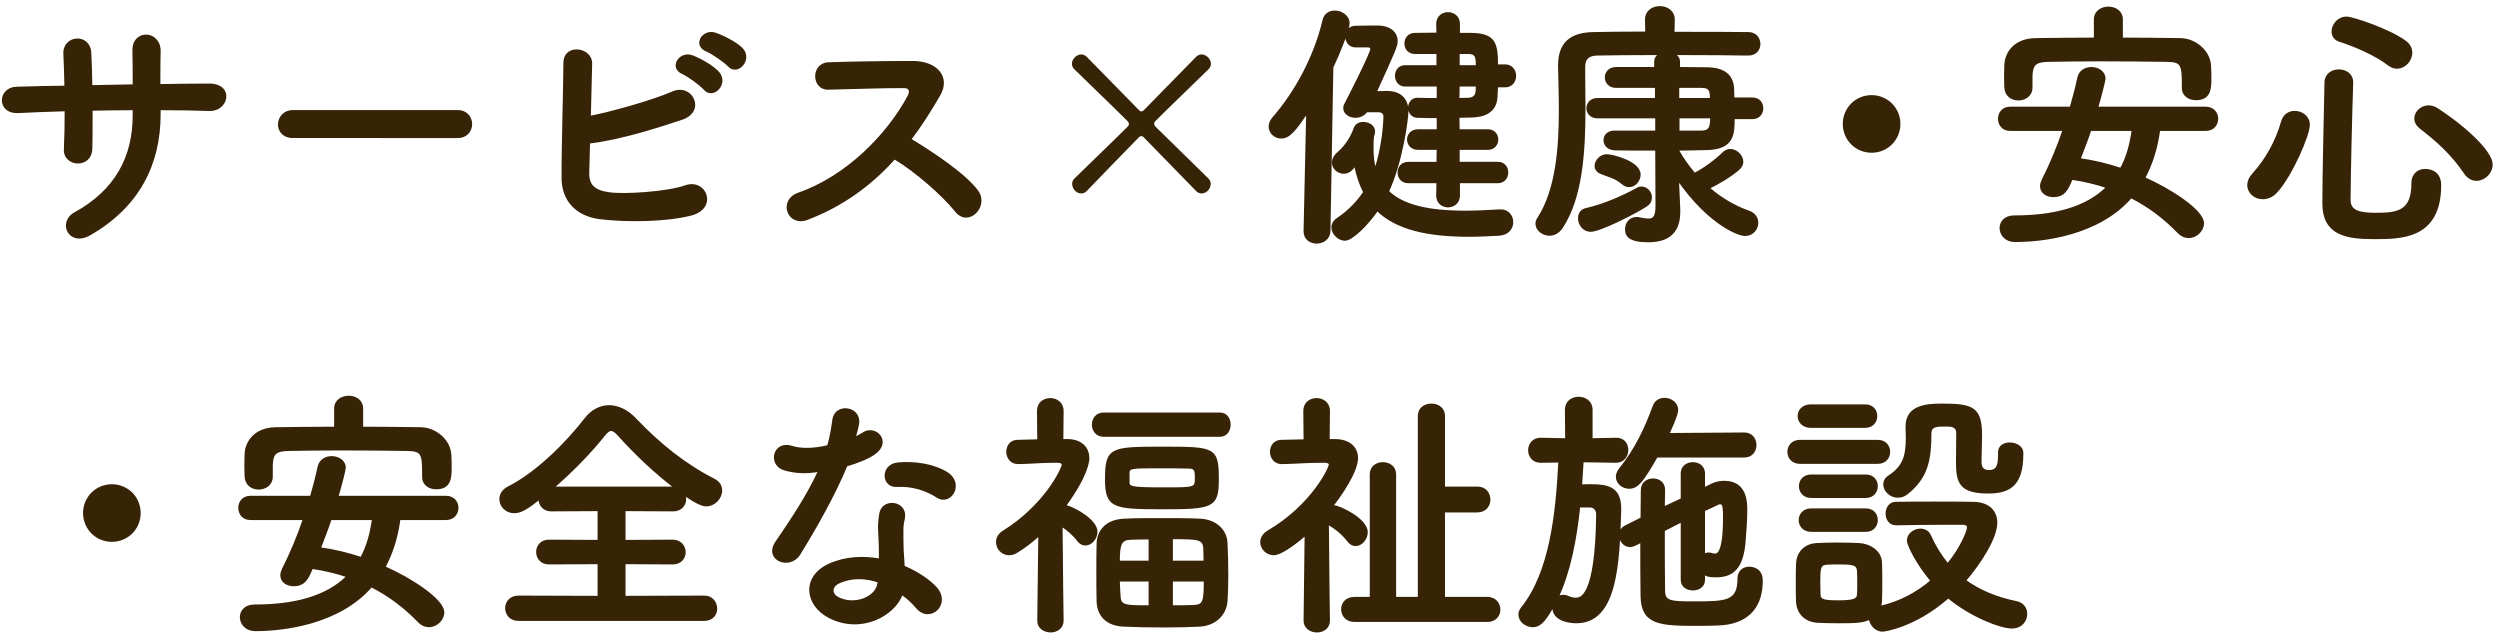
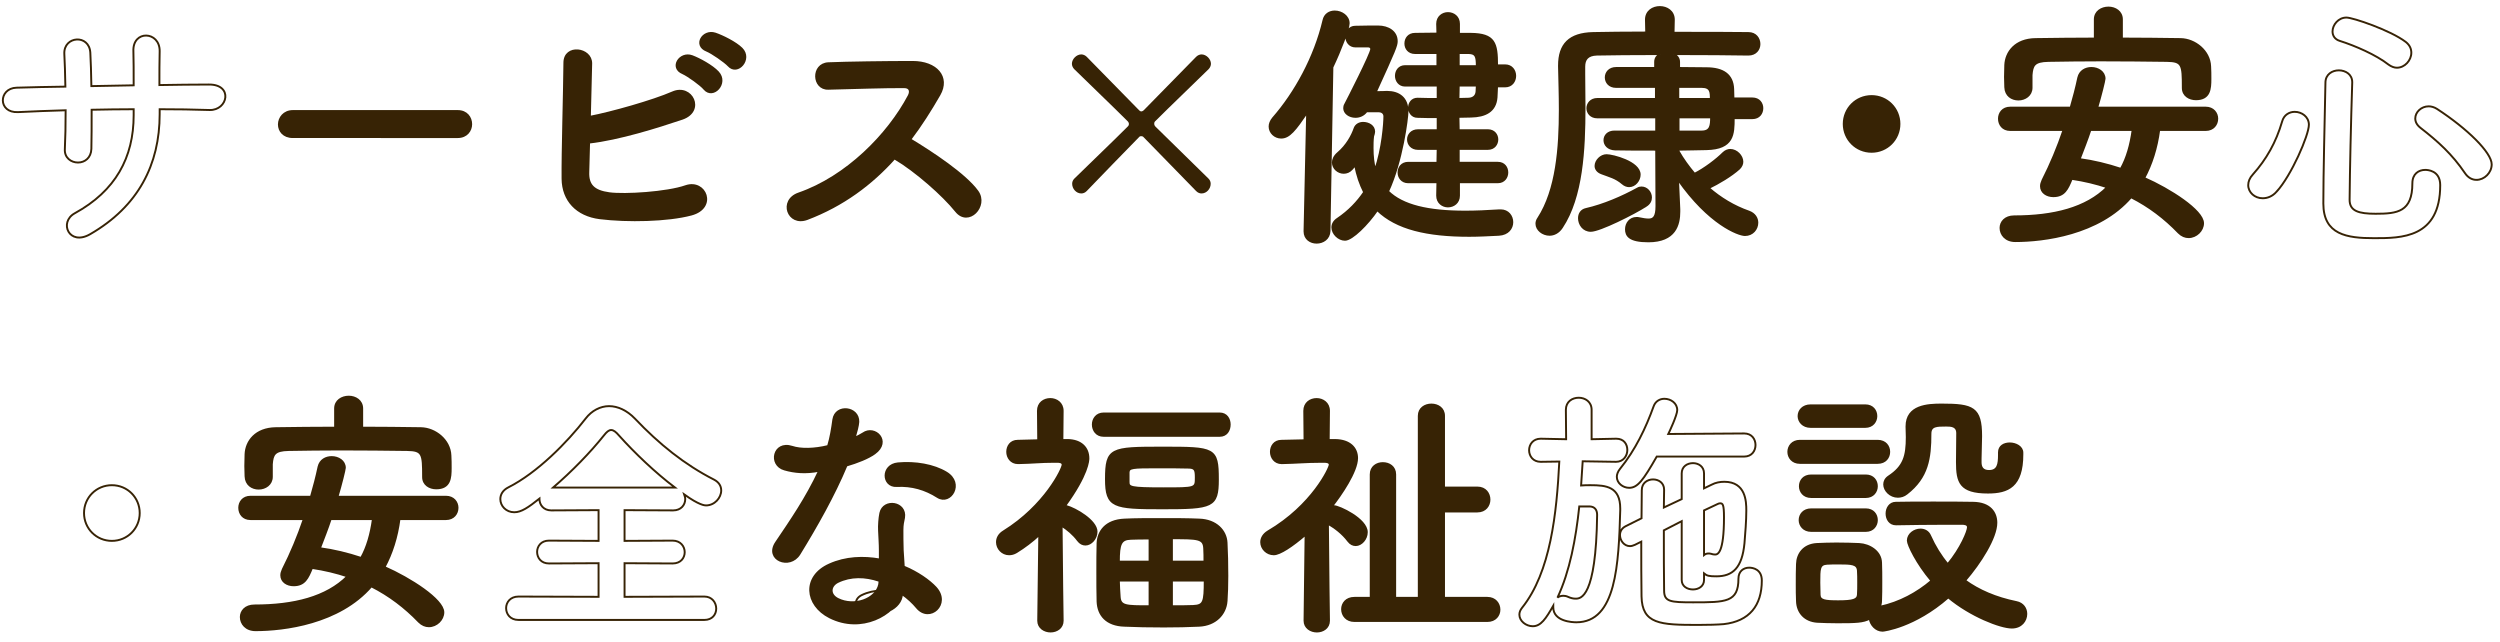
<svg xmlns="http://www.w3.org/2000/svg" fill="none" height="66" viewBox="0 0 257 66" width="257">
  <g fill="#372305">
-     <path d="m16.414 11.228c1.755 0 3.456.027 5.13.081 1.89.054 2.457-2.646-.081-2.619-1.62 0-3.348.027-5.076.054 0-1.215 0-2.403.027-3.483.027-2.079-2.808-2.214-2.7.027.027.756.027 2.079.027 3.483-1.458.027-2.889.054-4.347.081-.027-1.323-.054-2.538-.108-3.429-.108-1.944-2.754-1.728-2.673.108.054.918.081 2.106.108 3.375-1.701.027-3.402.054-5.022.108-1.863.054-1.944 2.619.162 2.511 1.512-.081 3.186-.135 4.887-.189 0 1.485-.027 2.889-.081 3.996-.054.891.648 1.377 1.35 1.377s1.35-.486 1.377-1.404c.027-1.053.027-2.484.027-4.023 1.431-.027 2.862-.054 4.32-.054v.621c0 4.347-1.863 7.776-6.048 10.071-1.674.918-.594 3.402 1.566 2.16 4.968-2.862 7.155-7.182 7.155-12.339z" />
    <path d="m47.059 14.09c.918 0 1.377-.675 1.377-1.323 0-.675-.459-1.35-1.377-1.35h-16.956c-.918 0-1.431.702-1.431 1.377 0 .648.459 1.296 1.431 1.296z" />
    <path d="m74.895 6.746c.918 1.026 2.43-.675 1.35-1.755-.621-.621-1.998-1.296-2.727-1.539-1.269-.405-2.241 1.215-.864 1.755.54.216 1.863 1.134 2.241 1.539zm-2.484 2.403c.891 1.053 2.457-.594 1.404-1.728-.594-.648-1.944-1.377-2.673-1.647-1.242-.459-2.322 1.188-.945 1.755.54.243 1.863 1.188 2.214 1.62zm-11.853 5.508c3.078-.351 7.02-1.593 9.585-2.457 2.322-.81.972-3.564-.999-2.7-2.025.891-6.372 2.106-8.505 2.511.054-1.998.108-4.023.135-5.481.027-1.593-2.754-1.971-2.754-.081-.027 3.213-.216 9.234-.189 11.934.027 2.214 1.458 3.753 3.834 4.05 2.835.351 6.966.27 9.396-.378 2.646-.702 1.485-3.618-.567-2.916-1.917.675-6.291.945-7.857.729-1.62-.216-2.214-.864-2.16-2.187.027-.756.054-1.836.081-3.024z" />
    <path d="m91.959 16.277c2.214 1.323 4.995 3.78 6.318 5.427 1.269 1.593 3.294-.513 2.214-2.025-1.242-1.728-4.671-3.996-6.912-5.346 1.107-1.458 2.079-2.997 2.997-4.59 1.053-1.836-.324-3.375-2.754-3.375-2.727 0-6.696.054-8.667.135-1.728.081-1.62 2.673 0 2.619 2.376-.054 6.102-.189 7.803-.162.594 0 .702.432.459.891-2.133 4.023-6.399 8.343-11.313 10.044-2.025.702-1.107 3.348.864 2.619 3.699-1.404 6.615-3.591 8.991-6.237z" />
    <path d="m123.522 19.787c.459 0 .837-.432.837-.891 0-.162-.054-.324-.189-.459-1.62-1.593-3.699-3.618-5.454-5.346-.108-.108-.162-.243-.162-.378 0-.108.027-.216.108-.297 1.62-1.62 3.861-3.753 5.508-5.373.135-.135.216-.324.216-.486 0-.432-.432-.864-.864-.864-.162 0-.351.081-.486.216-1.647 1.674-3.699 3.78-5.373 5.481-.108.108-.243.162-.324.162-.135 0-.216-.054-.324-.162-1.674-1.701-3.726-3.807-5.373-5.481-.135-.135-.324-.216-.486-.216-.432 0-.864.432-.864.864 0 .162.081.351.216.486 1.647 1.62 3.888 3.753 5.508 5.373.081.081.135.216.135.324s-.027.216-.135.324c-1.755 1.755-3.861 3.753-5.508 5.373-.135.135-.189.297-.189.459 0 .459.378.891.837.891.162 0 .324-.054.486-.216 1.62-1.674 3.645-3.78 5.373-5.535.081-.108.189-.135.297-.135s.243.027.324.135c1.728 1.755 3.753 3.861 5.4 5.535.162.162.324.216.486.216z" />
    <path d="m153.978 18.734c.648 0 .972-.513.972-.999 0-.513-.324-.999-.972-.999h-4.023v-1.431h2.997c.648 0 .972-.486.972-.972 0-.459-.324-.945-.972-.945h-2.997l-.027-1.377c.432 0 .891-.027 1.296-.027 1.458-.027 2.511-.54 2.619-1.971.027-.351.027-.729.054-1.134h.837c.675 0 1.026-.54 1.026-1.08s-.351-1.08-1.026-1.08h-.837c0-2.295-.243-3.213-2.7-3.24h-1.215v-1.026c0-.729-.567-1.107-1.134-1.107-.54 0-1.107.378-1.107 1.107l.027.999c-.81 0-1.647.027-2.295.027-.675 0-.999.486-.999.999 0 .486.324.972.999.972h.027 2.268v1.35h-3.321c-.621 0-.945.486-.945.999 0 .486.324.999.945.999h3.348v1.377c-.702 0-1.377 0-2.052-.027h-.027c-.567 0-.864.459-.864.918s.297.945.864.945c.648.027 1.35.027 2.079.027v1.35h-2.025c-.675 0-1.026.486-1.026.945 0 .486.351.972 1.026.972h2.025l-.027 1.431h-2.997c-.675 0-.999.486-.999.999 0 .486.324.999.999.999h2.997l-.027 1.377c0 .729.567 1.107 1.107 1.107.567 0 1.134-.378 1.134-1.107v-1.377zm-12.204-7.29c.243 0 .54.162.54.513 0 .729-.189 3.321-.945 5.508-.189-.675-.27-1.404-.27-2.241 0-.378 0-.783.054-1.215.027-.054.108-.351.108-.486 0-.567-.567-.891-1.134-.891-.378 0-.729.189-.864.54-.27.783-.81 1.782-1.728 2.565-.378.324-.513.675-.513.972 0 .594.54 1.053 1.107 1.053.297 0 .594-.108.837-.378.135-.135.216-.27.351-.405.189 1.08.513 1.971.918 2.781-.675.999-1.566 1.944-2.727 2.727-.378.243-.54.567-.54.891 0 .648.648 1.269 1.296 1.269.729 0 2.322-1.593 3.321-3.051 1.971 1.917 5.13 2.646 9.45 2.646.972 0 1.971-.054 3.051-.108.945-.054 1.377-.675 1.377-1.296s-.432-1.215-1.188-1.215c-.054 0-.081 0-.135 0-1.269.081-2.43.135-3.51.135-3.834 0-6.453-.621-7.938-2.079 1.431-3.078 1.998-7.533 1.998-8.235 0-1.377-.891-1.998-2.106-1.998-.081 0-.54.027-1.161.027 1.998-4.374 2.16-4.779 2.16-5.238 0-.972-.864-1.512-1.917-1.512-.513 0-1.431 0-2.349.027-.594 0-.918.513-.918 1.026 0 .486.324.999.945.999h1.323c.135 0 .297.081.297.27 0 .459-2.457 5.265-2.673 5.67-.081.135-.108.27-.108.405 0 .513.54.891 1.161.891.405 0 .837-.162 1.134-.567zm-7.668 12.339c0 .783.621 1.161 1.242 1.161.648 0 1.296-.405 1.323-1.188l.297-16.848c.837-1.755 1.674-3.942 1.674-4.509 0-.729-.729-1.215-1.431-1.215-.513 0-1.026.27-1.161.918-.891 3.78-2.889 7.425-5.184 10.044-.243.297-.351.594-.351.864 0 .621.54 1.134 1.188 1.134.837 0 1.431-.783 2.673-2.592l-.27 12.204zm15.849-16.983v-1.35h1.026c.729.027.837.324.837 1.35zm1.863 1.998c0 .216-.027.405-.027.594-.027.486-.351.729-.81.756-.324 0-.675.027-1.053.027l.027-1.377z" />
    <path d="m180.141 12.146c.702 0 1.026-.513 1.026-1.026 0-.486-.324-.999-1.026-.999h-1.944c0-.324-.027-.675-.027-.972-.054-1.458-1.026-2.133-2.754-2.133l-2.808-.027v-.621c0-.405-.243-.648-.567-.81 3.078 0 6.156.027 7.668.054h.027c.756 0 1.134-.54 1.134-1.08 0-.567-.378-1.134-1.134-1.134-1.566-.027-4.59-.027-7.695-.027l.027-1.323v-.027c0-.864-.729-1.296-1.431-1.296-.729 0-1.431.432-1.431 1.296v.027l.027 1.296c-2.106 0-4.077.027-5.454.054-2.457.054-3.51 1.161-3.51 3.348v.081c.027 1.35.081 2.862.081 4.455 0 3.915-.324 8.235-2.214 11.151-.135.189-.189.378-.189.567 0 .621.648 1.134 1.35 1.134.432 0 .918-.216 1.269-.756 2.079-3.132 2.322-7.992 2.322-12.312 0-1.188-.027-2.349-.027-3.429 0-.27 0-.513 0-.783 0-.756.351-1.215 1.296-1.242 1.296-.027 3.834-.054 6.534-.054-.324.162-.54.405-.54.81v.621h-3.996c-.729 0-1.08.486-1.08.972s.351.972 1.053.972h4.104v1.242h-6.021c-.675 0-1.026.486-1.026.945 0 .486.351.945 1.026.945h6.048v1.458h-4.266-.027c-.675 0-1.026.432-1.026.891s.351.918 1.08.945c1.08.027 2.646.027 4.239.027l.027 5.805c0 1.107-.297 1.377-.81 1.377-.27 0-.594-.054-.972-.135-.081-.027-.189-.027-.27-.027-.675 0-1.08.567-1.08 1.161 0 .648.324 1.242 2.295 1.242 2.781 0 3.186-1.728 3.186-3.051 0-.081 0-.162 0-.243l-.135-3.024v-.027c3.186 4.563 6.21 5.697 6.885 5.697.783 0 1.269-.621 1.269-1.269 0-.459-.27-.918-.864-1.134-1.539-.54-2.916-1.377-4.131-2.43.999-.486 2.295-1.242 3.132-1.998.216-.216.324-.459.324-.702 0-.594-.594-1.215-1.242-1.215-.243 0-.513.108-.729.324-.675.675-1.917 1.62-2.943 2.133-.621-.729-1.188-1.512-1.647-2.322v-.162c1.08 0 2.079-.054 2.862-.054 2.781-.054 2.808-1.539 2.808-3.186zm-12.663 6.993c.594 0 1.08-.594 1.08-1.188 0-1.296-2.781-1.998-3.402-1.998-.594 0-1.134.567-1.134 1.107 0 .297.189.594.621.756.837.324 1.431.432 2.16 1.053.216.189.459.27.675.27zm1.728 2.025c.378-.243.513-.54.513-.864 0-.54-.432-1.026-.972-1.026-.135 0-.27.027-.405.108-1.566.864-3.51 1.701-5.292 2.106-.513.108-.729.513-.729.945 0 .621.432 1.296 1.215 1.296.918 0 4.455-1.782 5.67-2.565zm5.724-12.231c.945 0 .945.54.945 1.242h-3.348v-1.242zm.972 3.132c0 .837-.054 1.458-.972 1.458h-2.376v-1.458z" />
    <path d="m195.261 12.74c0-1.593-1.269-2.862-2.862-2.862s-2.862 1.269-2.862 2.862 1.269 2.862 2.862 2.862 2.862-1.269 2.862-2.862z" />
    <path d="m218.13 1.994c0-.81-.702-1.215-1.377-1.215-.702 0-1.404.405-1.404 1.215v1.971c-2.052 0-4.077.027-6.102.054-2.079.027-3.051 1.35-3.105 2.673 0 .432-.027.837-.027 1.215 0 .351.027.702.027 1.053.027.864.675 1.269 1.35 1.269s1.35-.432 1.35-1.215v-.027c0-1.269 0-1.269 0-1.269.081-.999.27-1.431 1.728-1.458 1.62-.027 3.483-.054 5.373-.054 2.322 0 4.698.027 6.804.054 1.593.027 1.647.378 1.647 2.727v.054c0 .783.675 1.161 1.35 1.161 1.431 0 1.485-1.08 1.485-2.079 0-.432 0-.891-.027-1.296-.054-1.593-1.566-2.781-3.024-2.808-2.025-.027-4.05-.054-6.048-.054zm8.613 11.367c.783 0 1.188-.567 1.188-1.161 0-.567-.405-1.134-1.188-1.134h-11.151c.378-1.269.756-2.808.756-2.97 0-.702-.675-1.107-1.35-1.107-.594 0-1.188.297-1.35.999-.216 1.026-.486 2.052-.783 3.078h-6.21c-.783 0-1.161.567-1.161 1.134 0 .594.378 1.161 1.161 1.161h5.481c-.594 1.755-1.323 3.51-2.16 5.157-.108.243-.162.432-.162.621 0 .648.594 1.026 1.269 1.026 1.134 0 1.458-.729 1.89-1.782 1.296.189 2.511.486 3.645.864-2.16 2.16-5.508 2.997-9.558 2.997-.945 0-1.404.594-1.404 1.188 0 .675.513 1.35 1.512 1.35 2.889 0 8.586-.675 11.907-4.509 1.863.945 3.456 2.16 4.887 3.645.324.324.675.459 1.026.459.783 0 1.485-.675 1.485-1.431 0-1.296-3.402-3.483-6.048-4.644.756-1.404 1.296-3.078 1.539-4.941zm-7.506 0c-.216 1.566-.594 2.889-1.215 3.996-1.377-.459-2.835-.81-4.239-.999.378-.999.783-1.998 1.107-2.997z" />
-     <path d="m246.399 6.962c.81 0 1.485-.756 1.485-1.539 0-.405-.162-.783-.567-1.107-1.593-1.215-5.454-2.511-6.102-2.511-.837 0-1.431.756-1.431 1.431 0 .405.216.81.756.972 1.539.486 3.726 1.431 4.995 2.43.297.216.594.324.864.324zm8.181 11.529c.81 0 1.566-.729 1.566-1.593 0-1.215-2.511-3.672-5.616-5.697-.297-.189-.594-.27-.864-.27-.756 0-1.377.594-1.377 1.242 0 .351.162.675.54.972 1.809 1.404 3.267 2.727 4.563 4.644.324.486.756.702 1.188.702zm-3.726.54c0-1.539-1.35-1.566-1.539-1.566-.675 0-1.323.405-1.323 1.377 0 2.943-1.539 3.132-3.78 3.132-1.728 0-2.673-.27-2.673-1.431.027-3.051.135-7.884.27-12.042 0-.027 0-.027 0-.054 0-.81-.702-1.215-1.377-1.215s-1.377.405-1.377 1.269c-.081 4.158-.216 9.369-.216 12.42 0 3.213 2.43 3.564 5.211 3.564 2.808 0 6.804 0 6.804-5.454zm-16.821.675c1.512-1.647 3.321-5.805 3.321-6.885 0-.81-.729-1.323-1.458-1.323-.54 0-1.107.297-1.296.999-.621 2.133-1.62 3.888-2.997 5.427-.351.378-.486.756-.486 1.107 0 .756.675 1.35 1.485 1.35.486 0 .999-.189 1.431-.675z" />
-     <path d="m14.362 52.74c0-1.593-1.269-2.862-2.862-2.862-1.593 0-2.862 1.269-2.862 2.862s1.269 2.862 2.862 2.862c1.593 0 2.862-1.269 2.862-2.862z" />
    <path d="m37.231 41.994c0-.81-.702-1.215-1.377-1.215-.702 0-1.404.405-1.404 1.215v1.971c-2.052 0-4.077.027-6.102.054-2.079.027-3.051 1.35-3.105 2.673 0 .432-.027.837-.027 1.215 0 .351.027.702.027 1.053.027.864.675 1.269 1.35 1.269s1.35-.432 1.35-1.215v-.027c0-1.269 0-1.269 0-1.269.081-.999.27-1.431 1.728-1.458 1.62-.027 3.483-.054 5.373-.054 2.322 0 4.698.027 6.804.054 1.593.027 1.647.378 1.647 2.727v.054c0 .783.675 1.161 1.35 1.161 1.431 0 1.485-1.08 1.485-2.079 0-.432 0-.891-.027-1.296-.054-1.593-1.566-2.781-3.024-2.808-2.025-.027-4.05-.054-6.048-.054zm8.613 11.367c.783 0 1.188-.567 1.188-1.161 0-.567-.405-1.134-1.188-1.134h-11.151c.378-1.269.756-2.808.756-2.97 0-.702-.675-1.107-1.35-1.107-.594 0-1.188.297-1.35.999-.216 1.026-.486 2.052-.783 3.078h-6.21c-.783 0-1.161.567-1.161 1.134 0 .594.378 1.161 1.161 1.161h5.481c-.594 1.755-1.323 3.51-2.16 5.157-.108.243-.162.432-.162.621 0 .648.594 1.026 1.269 1.026 1.134 0 1.458-.729 1.89-1.782 1.296.189 2.511.486 3.645.864-2.16 2.16-5.508 2.997-9.558 2.997-.945 0-1.404.594-1.404 1.188 0 .675.513 1.35 1.512 1.35 2.889 0 8.586-.675 11.907-4.509 1.863.945 3.456 2.16 4.887 3.645.324.324.675.459 1.026.459.783 0 1.485-.675 1.485-1.431 0-1.296-3.402-3.483-6.048-4.644.756-1.404 1.296-3.078 1.539-4.941zm-7.506 0c-.216 1.566-.594 2.889-1.215 3.996-1.377-.459-2.835-.81-4.239-.999.378-.999.783-1.998 1.107-2.997z" />
-     <path d="m72.412 63.729c.81 0 1.215-.567 1.215-1.161 0-.621-.432-1.242-1.215-1.242l-8.208.027v-3.456l4.941.027c.837 0 1.242-.567 1.242-1.161s-.432-1.188-1.242-1.188l-4.941.027v-3.159l4.995.027c.81 0 1.242-.567 1.242-1.161 0-.162-.054-.324-.108-.486 1.539 1.107 2.106 1.134 2.241 1.134.891 0 1.566-.783 1.566-1.539 0-.432-.216-.837-.729-1.107-3.024-1.539-5.67-3.672-8.154-6.291-.81-.837-1.755-1.269-2.646-1.269s-1.782.459-2.403 1.269c-1.917 2.484-4.995 5.589-7.938 7.074-.594.297-.837.756-.837 1.215 0 .702.594 1.35 1.431 1.35.729 0 1.431-.486 2.592-1.404v.054c0 .567.405 1.161 1.215 1.161l4.86-.027v3.159l-5.103-.027c-.81 0-1.215.594-1.215 1.161 0 .594.405 1.188 1.215 1.188l5.103-.027v3.456l-8.235-.027c-.837 0-1.269.594-1.269 1.188 0 .621.432 1.215 1.269 1.215zm-15.552-13.608c1.917-1.647 3.834-3.618 5.211-5.346.297-.378.513-.567.756-.567s.486.189.81.567c1.62 1.809 3.753 3.834 5.751 5.346z" />
    <path d="m96.388 51.093c1.323.837 2.727-1.404.891-2.511-1.296-.783-3.186-1.107-4.968-.945-1.728.162-1.62 2.403-.135 2.322 1.566-.081 2.943.324 4.212 1.134zm-12.177-2.7c-1.323 2.835-2.916 5.13-4.428 7.371-1.188 1.755 1.404 2.808 2.403 1.188 1.728-2.808 3.564-6.048 4.833-9.099 1.107-.324 2.214-.756 2.889-1.242 1.728-1.242.027-2.916-1.188-2.052-.243.162-.54.297-.864.459.189-.648.351-1.242.378-1.647.054-1.539-2.322-1.836-2.565-.243-.135.972-.27 1.836-.54 2.727-1.404.351-2.808.378-3.699.081-1.917-.621-2.43 1.863-.783 2.322 1.026.297 2.187.405 3.564.135zm8.505 12.663c.621.432 1.134.918 1.539 1.404 1.296 1.566 3.483-.351 1.944-2.052-.675-.729-1.863-1.566-3.294-2.16-.027-.594-.081-1.161-.108-1.674-.027-.783-.027-1.458-.027-2.079 0-.567.081-.864.162-1.269.27-1.62-2.106-1.971-2.43-.486-.108.513-.162 1.269-.135 1.809.027.675.081 1.35.081 2.025v.945c-1.674-.297-3.51-.243-5.184.513-2.781 1.242-2.484 4.158.027 5.427 3.267 1.647 6.642-.243 7.425-2.403zm-2.403-1.269c-.027.081 0 .189-.027.27-.297 1.458-2.484 2.241-4.104 1.431-.81-.405-.756-1.188-.027-1.566 1.323-.648 2.781-.594 4.158-.135z" />
    <path d="m125.386 44.802c.702 0 1.026-.567 1.026-1.161 0-.567-.324-1.134-1.026-1.134h-11.934c-.729 0-1.107.567-1.107 1.134 0 .594.378 1.161 1.107 1.161zm-.189 4.482c0-3.24-.324-3.267-5.697-3.267-5.319 0-5.805.054-5.805 3.24 0 2.889.756 2.997 5.805 2.997 5.157 0 5.697-.135 5.697-2.97zm.891 12.528c.054-.756.081-1.674.081-2.619 0-1.188-.027-2.403-.081-3.402-.054-1.215-1.053-2.322-2.808-2.376-1.161-.054-2.538-.054-3.915-.054-1.35 0-2.7 0-3.753.054-1.998.081-2.727 1.269-2.781 2.403-.027.918-.027 1.944-.027 2.997 0 1.026 0 2.079.027 3.024.054 1.404.918 2.43 2.754 2.484 1.134.054 2.592.081 4.05.081 1.269 0 2.565-.027 3.645-.081 1.674-.081 2.7-1.188 2.808-2.511zm-16.848 1.971s-.081-5.535-.108-9.747c.594.378 1.215.891 1.674 1.512.243.324.513.432.783.432.567 0 1.134-.621 1.134-1.323 0-1.134-2.187-2.376-3.078-2.619-.054-.027-.108-.027-.162-.027 2.376-3.267 2.403-4.698 2.403-4.887 0-1.08-.729-1.863-2.133-1.89h-.54l.027-2.997c0-.81-.648-1.215-1.269-1.215-.648 0-1.269.405-1.269 1.215l.027 3.024c-.675.027-1.377.027-2.106.054-.729 0-1.08.567-1.08 1.134s.378 1.161 1.107 1.161h.027c1.512-.027 2.295-.135 3.618-.135h.432c.162 0 .513.027.513.297 0 .405-1.809 4.212-6.075 6.858-.486.297-.675.702-.675 1.107 0 .648.54 1.242 1.242 1.242.243 0 .486-.054.756-.216.837-.513 1.62-1.107 2.349-1.782l-.108 8.802v.027c0 .729.648 1.107 1.269 1.107s1.242-.378 1.242-1.107zm6.777-15.228c.027-.486.378-.513 2.97-.513 1.134 0 2.295 0 3.132.027.729 0 .81.216.81 1.026 0 1.107 0 1.107-3.321 1.107-3.429 0-3.591-.108-3.591-.648 0-.999 0-.999 0-.999zm4.455 9.18v-2.403c2.646 0 3.267 0 3.321 1.026.027.432.027.891.027 1.377zm3.375 1.944c0 2.268-.108 2.565-1.188 2.619-.621.027-1.404.027-2.187.027v-2.646zm-5.67-1.944h-3.159c0-1.809.189-2.322 1.242-2.349.513-.027 1.188-.027 1.917-.027zm0 4.59c-2.457 0-3.024 0-3.078-.999-.027-.54-.081-1.08-.081-1.647h3.159z" />
    <path d="m152.899 63.837c.837 0 1.242-.594 1.242-1.161 0-.621-.432-1.215-1.242-1.215h-4.455v-8.883h3.429c.837 0 1.242-.621 1.242-1.215 0-.621-.405-1.242-1.242-1.242h-3.429v-7.371c0-.783-.648-1.161-1.296-1.161s-1.296.378-1.296 1.161v18.711h-2.43v-12.69c0-.783-.621-1.161-1.269-1.161-.621 0-1.242.378-1.242 1.161v12.69h-1.674c-.864 0-1.269.594-1.269 1.161 0 .621.432 1.215 1.269 1.215zm-16.281-.054s-.081-5.697-.108-9.936c.675.351 1.512.999 2.079 1.755.243.324.513.432.783.432.567 0 1.134-.621 1.134-1.323 0-1.35-2.862-2.673-3.375-2.673-.081 0-.162.027-.216.027.918-1.161 2.592-3.591 2.592-4.968 0-1.053-.756-1.836-2.241-1.863h-.675l.027-2.997c0-.81-.648-1.215-1.269-1.215-.648 0-1.269.405-1.269 1.215l.027 3.024c-.81.027-1.593.027-2.376.054-.729 0-1.08.567-1.08 1.134s.378 1.161 1.107 1.161h.027c1.512-.027 2.484-.135 3.942-.135h.432c.189 0 .54.027.54.297 0 .324-1.782 4.185-6.345 6.858-.486.297-.702.702-.702 1.107 0 .648.567 1.242 1.296 1.242.621 0 1.89-.837 3.267-2.025l-.108 8.829v.027c0 .729.648 1.107 1.269 1.107s1.242-.378 1.242-1.107z" />
-     <path d="m179.305 46.935c.783 0 1.161-.594 1.161-1.188s-.378-1.188-1.161-1.188l-7.803.054c.108-.216.918-1.944.918-2.457 0-.702-.648-1.161-1.323-1.161-.459 0-.918.243-1.107.783-.81 2.241-1.863 4.455-3.456 6.426-.216.27-.324.567-.324.81 0 .648.621 1.134 1.269 1.134.864 0 1.431-.756 2.835-3.213zm-4.131 12.015c.297.243.513.297 1.269.297 1.674 0 2.646-.864 2.889-3.402.081-.999.189-2.295.189-3.375 0-.918-.054-2.943-2.268-2.943-.432 0-.891.081-1.296.297l-.783.378v-1.539c0-.702-.567-1.053-1.134-1.053-.594 0-1.161.351-1.161 1.053v2.646l-1.836.864c0-.621.027-1.242.027-1.809v-.027c0-.702-.567-1.053-1.134-1.053s-1.161.351-1.161 1.107c0 .945-.027 1.89-.027 2.889l-1.62.81c-.432.216-.594.567-.594.918 0 .567.432 1.134 1.026 1.134.162 0 .324-.054.513-.135l.648-.324c0 1.917 0 3.834.027 5.616.054 2.862 1.917 2.943 5.805 2.943 1.026 0 2.025-.027 2.646-.081 2.646-.297 3.915-1.917 3.915-4.482 0-1.161-.918-1.323-1.296-1.323-.567 0-1.107.351-1.107 1.134 0 2.43-1.296 2.43-4.671 2.43-2.322 0-2.97-.054-2.97-1.215-.027-1.566-.027-3.888-.027-6.183.594-.297 1.215-.621 1.836-.945v6.048c0 .648.567.972 1.161.972.567 0 1.134-.324 1.134-.972zm-9.045-11.475c.756 0 1.161-.621 1.161-1.215s-.351-1.161-1.134-1.161h-.027l-2.511.054v-3.024c0-.837-.675-1.242-1.323-1.242-.675 0-1.323.405-1.323 1.242l.027 3.024-2.592-.054h-.027c-.783 0-1.188.594-1.188 1.188s.405 1.188 1.188 1.188h.027l1.89-.027c-.27 5.319-.891 11.367-3.834 15.039-.189.243-.27.459-.27.702 0 .648.675 1.188 1.377 1.188.837 0 1.35-.783 2.106-2.106v.162c0 1.458 1.971 1.539 2.376 1.539 4.104 0 4.347-5.967 4.509-11.529 0-.054 0-.108 0-.162 0-2.241-1.431-2.403-3.051-2.403-.324 0-.648 0-.972.027.054-.837.108-1.674.162-2.484l3.402.054zm9.045 4.995c.567-.27 1.026-.486 1.377-.648.108-.054.189-.081.27-.081.27 0 .405.081.405 1.431 0 3.699-.648 3.834-.918 3.834-.135 0-.27-.027-.432-.081-.081-.027-.189-.027-.243-.027-.189 0-.324.054-.459.162zm-11.718-.405c.432.027.729.297.729.864-.108 8.559-1.701 8.613-2.214 8.613-.243 0-.486-.054-.783-.189-.162-.081-.351-.108-.486-.108-.243 0-.459.081-.594.189 1.269-2.7 1.89-6.048 2.241-9.369z" />
    <path d="m205.495 46.53v.243c0 .945-.108 1.647-1.026 1.647-.621 0-.864-.351-.864-.891 0-.135 0-.27 0-.378 0-.756.054-1.458.054-2.322 0-2.916-.837-3.24-4.05-3.24-1.458 0-3.618.108-3.618 2.241v.054c0 .378.027.729.027 1.053 0 1.944-.297 3.024-1.863 4.05-.324.216-.459.513-.459.81 0 .621.621 1.269 1.404 1.269.297 0 .621-.081.918-.324 2.16-1.674 2.43-3.645 2.43-6.156 0-.837.648-.837 1.62-.837.513 0 1.134.027 1.134.783 0 .81-.027 1.971-.027 2.97 0 2.052.297 3.132 3.186 3.132 2.052 0 3.537-.621 3.537-3.915 0-.081 0-.135 0-.189 0-.594-.675-.945-1.296-.945-.567 0-1.107.27-1.107.918zm-13.743-2.646c.756 0 1.134-.567 1.134-1.107 0-.567-.378-1.107-1.134-1.107h-5.616c-.81 0-1.242.54-1.242 1.107 0 .54.432 1.107 1.242 1.107zm1.269 3.699c.81 0 1.188-.567 1.188-1.134s-.378-1.134-1.188-1.134h-7.992c-.783 0-1.188.567-1.188 1.134s.405 1.134 1.188 1.134zm-1.215 3.51c.756 0 1.134-.567 1.134-1.107 0-.567-.378-1.107-1.134-1.107h-5.616c-.783 0-1.161.54-1.161 1.107 0 .54.378 1.107 1.161 1.107zm3.132 2.808c1.485-.027 3.375-.054 5.049-.054h1.728c.189 0 .594.027.594.351 0 .405-.729 2.187-2.079 3.807-.729-.864-1.323-1.836-1.809-2.916-.189-.459-.594-.648-.999-.648-.621 0-1.296.459-1.296 1.134 0 .432.918 2.349 2.43 4.131-1.458 1.242-3.267 2.241-5.292 2.673.054-.189.108-.405.108-.621.027-.594.027-1.269.027-1.944s0-1.35-.027-1.971c-.027-1.161-1.188-1.863-2.241-1.917-.648-.027-1.485-.054-2.349-.054-.702 0-1.404.027-2.025.054-1.35.081-1.998 1.026-2.025 2.052-.027.675-.027 1.377-.027 2.133 0 .54 0 1.08.027 1.674.027 1.188.81 2.052 2.079 2.133.54.027 1.323.054 2.079.054 1.917 0 2.646-.027 3.321-.378.081.621.621 1.242 1.323 1.242.108 0 3.267-.378 6.75-3.429 2.295 1.917 5.373 3.105 6.534 3.105.972 0 1.485-.702 1.485-1.404 0-.54-.324-1.08-1.026-1.215-2.106-.432-3.861-1.188-5.265-2.214 1.566-1.809 3.213-4.401 3.213-5.94 0-1.053-.648-2.025-2.376-2.052-1.215-.027-2.673-.027-4.104-.027s-2.808 0-3.861.027c-.621 0-.945.567-.945 1.107 0 .567.324 1.107.972 1.107zm-3.132.675c.756 0 1.134-.567 1.134-1.107 0-.567-.378-1.107-1.134-1.107h-5.616c-.783 0-1.188.54-1.188 1.107 0 .54.405 1.107 1.188 1.107zm-.81 6.561c-.027.513-.486.675-2.025.675-1.377 0-1.89-.081-1.917-.648 0-.405-.027-.837-.027-1.269 0-1.431 0-1.89.783-1.944.405-.027.783-.027 1.161-.027 1.377 0 1.971.027 2.025.729.027.378.027.81.027 1.242s0 .864-.027 1.242z" />
  </g>
  <path d="m16.414 11.228c1.755 0 3.456.027 5.13.081 1.89.054 2.457-2.646-.081-2.619-1.62 0-3.348.027-5.076.054 0-1.215 0-2.403.027-3.483.027-2.079-2.808-2.214-2.7.027.027.756.027 2.079.027 3.483-1.458.027-2.889.054-4.347.081-.027-1.323-.054-2.538-.108-3.429-.108-1.944-2.754-1.728-2.673.108.054.918.081 2.106.108 3.375-1.701.027-3.402.054-5.022.108-1.863.054-1.944 2.619.162 2.511 1.512-.081 3.186-.135 4.887-.189 0 1.485-.027 2.889-.081 3.996-.054.891.648 1.377 1.35 1.377s1.35-.486 1.377-1.404c.027-1.053.027-2.484.027-4.023 1.431-.027 2.862-.054 4.32-.054v.621c0 4.347-1.863 7.776-6.048 10.071-1.674.918-.594 3.402 1.566 2.16 4.968-2.862 7.155-7.182 7.155-12.339z" stroke="#372305" stroke-width=".2" />
  <path d="m47.059 14.09c.918 0 1.377-.675 1.377-1.323 0-.675-.459-1.35-1.377-1.35h-16.956c-.918 0-1.431.702-1.431 1.377 0 .648.459 1.296 1.431 1.296z" stroke="#372305" stroke-width=".2" />
  <path d="m74.895 6.746c.918 1.026 2.43-.675 1.35-1.755-.621-.621-1.998-1.296-2.727-1.539-1.269-.405-2.241 1.215-.864 1.755.54.216 1.863 1.134 2.241 1.539zm-2.484 2.403c.891 1.053 2.457-.594 1.404-1.728-.594-.648-1.944-1.377-2.673-1.647-1.242-.459-2.322 1.188-.945 1.755.54.243 1.863 1.188 2.214 1.62zm-11.853 5.508c3.078-.351 7.02-1.593 9.585-2.457 2.322-.81.972-3.564-.999-2.7-2.025.891-6.372 2.106-8.505 2.511.054-1.998.108-4.023.135-5.481.027-1.593-2.754-1.971-2.754-.081-.027 3.213-.216 9.234-.189 11.934.027 2.214 1.458 3.753 3.834 4.05 2.835.351 6.966.27 9.396-.378 2.646-.702 1.485-3.618-.567-2.916-1.917.675-6.291.945-7.857.729-1.62-.216-2.214-.864-2.16-2.187.027-.756.054-1.836.081-3.024z" stroke="#372305" stroke-width=".2" />
  <path d="m91.959 16.277c2.214 1.323 4.995 3.78 6.318 5.427 1.269 1.593 3.294-.513 2.214-2.025-1.242-1.728-4.671-3.996-6.912-5.346 1.107-1.458 2.079-2.997 2.997-4.59 1.053-1.836-.324-3.375-2.754-3.375-2.727 0-6.696.054-8.667.135-1.728.081-1.62 2.673 0 2.619 2.376-.054 6.102-.189 7.803-.162.594 0 .702.432.459.891-2.133 4.023-6.399 8.343-11.313 10.044-2.025.702-1.107 3.348.864 2.619 3.699-1.404 6.615-3.591 8.991-6.237z" stroke="#372305" stroke-width=".2" />
  <path d="m123.522 19.787c.459 0 .837-.432.837-.891 0-.162-.054-.324-.189-.459-1.62-1.593-3.699-3.618-5.454-5.346-.108-.108-.162-.243-.162-.378 0-.108.027-.216.108-.297 1.62-1.62 3.861-3.753 5.508-5.373.135-.135.216-.324.216-.486 0-.432-.432-.864-.864-.864-.162 0-.351.081-.486.216-1.647 1.674-3.699 3.78-5.373 5.481-.108.108-.243.162-.324.162-.135 0-.216-.054-.324-.162-1.674-1.701-3.726-3.807-5.373-5.481-.135-.135-.324-.216-.486-.216-.432 0-.864.432-.864.864 0 .162.081.351.216.486 1.647 1.62 3.888 3.753 5.508 5.373.081.081.135.216.135.324s-.027.216-.135.324c-1.755 1.755-3.861 3.753-5.508 5.373-.135.135-.189.297-.189.459 0 .459.378.891.837.891.162 0 .324-.054.486-.216 1.62-1.674 3.645-3.78 5.373-5.535.081-.108.189-.135.297-.135s.243.027.324.135c1.728 1.755 3.753 3.861 5.4 5.535.162.162.324.216.486.216z" stroke="#372305" stroke-width=".2" />
  <path d="m153.978 18.734c.648 0 .972-.513.972-.999 0-.513-.324-.999-.972-.999h-4.023v-1.431h2.997c.648 0 .972-.486.972-.972 0-.459-.324-.945-.972-.945h-2.997l-.027-1.377c.432 0 .891-.027 1.296-.027 1.458-.027 2.511-.54 2.619-1.971.027-.351.027-.729.054-1.134h.837c.675 0 1.026-.54 1.026-1.08s-.351-1.08-1.026-1.08h-.837c0-2.295-.243-3.213-2.7-3.24h-1.215v-1.026c0-.729-.567-1.107-1.134-1.107-.54 0-1.107.378-1.107 1.107l.027.999c-.81 0-1.647.027-2.295.027-.675 0-.999.486-.999.999 0 .486.324.972.999.972h.027 2.268v1.35h-3.321c-.621 0-.945.486-.945.999 0 .486.324.999.945.999h3.348v1.377c-.702 0-1.377 0-2.052-.027h-.027c-.567 0-.864.459-.864.918s.297.945.864.945c.648.027 1.35.027 2.079.027v1.35h-2.025c-.675 0-1.026.486-1.026.945 0 .486.351.972 1.026.972h2.025l-.027 1.431h-2.997c-.675 0-.999.486-.999.999 0 .486.324.999.999.999h2.997l-.027 1.377c0 .729.567 1.107 1.107 1.107.567 0 1.134-.378 1.134-1.107v-1.377zm-12.204-7.29c.243 0 .54.162.54.513 0 .729-.189 3.321-.945 5.508-.189-.675-.27-1.404-.27-2.241 0-.378 0-.783.054-1.215.027-.054.108-.351.108-.486 0-.567-.567-.891-1.134-.891-.378 0-.729.189-.864.54-.27.783-.81 1.782-1.728 2.565-.378.324-.513.675-.513.972 0 .594.54 1.053 1.107 1.053.297 0 .594-.108.837-.378.135-.135.216-.27.351-.405.189 1.08.513 1.971.918 2.781-.675.999-1.566 1.944-2.727 2.727-.378.243-.54.567-.54.891 0 .648.648 1.269 1.296 1.269.729 0 2.322-1.593 3.321-3.051 1.971 1.917 5.13 2.646 9.45 2.646.972 0 1.971-.054 3.051-.108.945-.054 1.377-.675 1.377-1.296s-.432-1.215-1.188-1.215c-.054 0-.081 0-.135 0-1.269.081-2.43.135-3.51.135-3.834 0-6.453-.621-7.938-2.079 1.431-3.078 1.998-7.533 1.998-8.235 0-1.377-.891-1.998-2.106-1.998-.081 0-.54.027-1.161.027 1.998-4.374 2.16-4.779 2.16-5.238 0-.972-.864-1.512-1.917-1.512-.513 0-1.431 0-2.349.027-.594 0-.918.513-.918 1.026 0 .486.324.999.945.999h1.323c.135 0 .297.081.297.27 0 .459-2.457 5.265-2.673 5.67-.081.135-.108.27-.108.405 0 .513.54.891 1.161.891.405 0 .837-.162 1.134-.567zm-7.668 12.339c0 .783.621 1.161 1.242 1.161.648 0 1.296-.405 1.323-1.188l.297-16.848c.837-1.755 1.674-3.942 1.674-4.509 0-.729-.729-1.215-1.431-1.215-.513 0-1.026.27-1.161.918-.891 3.78-2.889 7.425-5.184 10.044-.243.297-.351.594-.351.864 0 .621.54 1.134 1.188 1.134.837 0 1.431-.783 2.673-2.592l-.27 12.204zm15.849-16.983v-1.35h1.026c.729.027.837.324.837 1.35zm1.863 1.998c0 .216-.027.405-.027.594-.027.486-.351.729-.81.756-.324 0-.675.027-1.053.027l.027-1.377z" stroke="#372305" stroke-width=".2" />
  <path d="m180.141 12.146c.702 0 1.026-.513 1.026-1.026 0-.486-.324-.999-1.026-.999h-1.944c0-.324-.027-.675-.027-.972-.054-1.458-1.026-2.133-2.754-2.133l-2.808-.027v-.621c0-.405-.243-.648-.567-.81 3.078 0 6.156.027 7.668.054h.027c.756 0 1.134-.54 1.134-1.08 0-.567-.378-1.134-1.134-1.134-1.566-.027-4.59-.027-7.695-.027l.027-1.323v-.027c0-.864-.729-1.296-1.431-1.296-.729 0-1.431.432-1.431 1.296v.027l.027 1.296c-2.106 0-4.077.027-5.454.054-2.457.054-3.51 1.161-3.51 3.348v.081c.027 1.35.081 2.862.081 4.455 0 3.915-.324 8.235-2.214 11.151-.135.189-.189.378-.189.567 0 .621.648 1.134 1.35 1.134.432 0 .918-.216 1.269-.756 2.079-3.132 2.322-7.992 2.322-12.312 0-1.188-.027-2.349-.027-3.429 0-.27 0-.513 0-.783 0-.756.351-1.215 1.296-1.242 1.296-.027 3.834-.054 6.534-.054-.324.162-.54.405-.54.81v.621h-3.996c-.729 0-1.08.486-1.08.972s.351.972 1.053.972h4.104v1.242h-6.021c-.675 0-1.026.486-1.026.945 0 .486.351.945 1.026.945h6.048v1.458h-4.266-.027c-.675 0-1.026.432-1.026.891s.351.918 1.08.945c1.08.027 2.646.027 4.239.027l.027 5.805c0 1.107-.297 1.377-.81 1.377-.27 0-.594-.054-.972-.135-.081-.027-.189-.027-.27-.027-.675 0-1.08.567-1.08 1.161 0 .648.324 1.242 2.295 1.242 2.781 0 3.186-1.728 3.186-3.051 0-.081 0-.162 0-.243l-.135-3.024v-.027c3.186 4.563 6.21 5.697 6.885 5.697.783 0 1.269-.621 1.269-1.269 0-.459-.27-.918-.864-1.134-1.539-.54-2.916-1.377-4.131-2.43.999-.486 2.295-1.242 3.132-1.998.216-.216.324-.459.324-.702 0-.594-.594-1.215-1.242-1.215-.243 0-.513.108-.729.324-.675.675-1.917 1.62-2.943 2.133-.621-.729-1.188-1.512-1.647-2.322v-.162c1.08 0 2.079-.054 2.862-.054 2.781-.054 2.808-1.539 2.808-3.186zm-12.663 6.993c.594 0 1.08-.594 1.08-1.188 0-1.296-2.781-1.998-3.402-1.998-.594 0-1.134.567-1.134 1.107 0 .297.189.594.621.756.837.324 1.431.432 2.16 1.053.216.189.459.27.675.27zm1.728 2.025c.378-.243.513-.54.513-.864 0-.54-.432-1.026-.972-1.026-.135 0-.27.027-.405.108-1.566.864-3.51 1.701-5.292 2.106-.513.108-.729.513-.729.945 0 .621.432 1.296 1.215 1.296.918 0 4.455-1.782 5.67-2.565zm5.724-12.231c.945 0 .945.54.945 1.242h-3.348v-1.242zm.972 3.132c0 .837-.054 1.458-.972 1.458h-2.376v-1.458z" stroke="#372305" stroke-width=".2" />
  <path d="m195.261 12.74c0-1.593-1.269-2.862-2.862-2.862s-2.862 1.269-2.862 2.862 1.269 2.862 2.862 2.862 2.862-1.269 2.862-2.862z" stroke="#372305" stroke-width=".2" />
  <path d="m218.13 1.994c0-.81-.702-1.215-1.377-1.215-.702 0-1.404.405-1.404 1.215v1.971c-2.052 0-4.077.027-6.102.054-2.079.027-3.051 1.35-3.105 2.673 0 .432-.027.837-.027 1.215 0 .351.027.702.027 1.053.027.864.675 1.269 1.35 1.269s1.35-.432 1.35-1.215v-.027c0-1.269 0-1.269 0-1.269.081-.999.27-1.431 1.728-1.458 1.62-.027 3.483-.054 5.373-.054 2.322 0 4.698.027 6.804.054 1.593.027 1.647.378 1.647 2.727v.054c0 .783.675 1.161 1.35 1.161 1.431 0 1.485-1.08 1.485-2.079 0-.432 0-.891-.027-1.296-.054-1.593-1.566-2.781-3.024-2.808-2.025-.027-4.05-.054-6.048-.054zm8.613 11.367c.783 0 1.188-.567 1.188-1.161 0-.567-.405-1.134-1.188-1.134h-11.151c.378-1.269.756-2.808.756-2.97 0-.702-.675-1.107-1.35-1.107-.594 0-1.188.297-1.35.999-.216 1.026-.486 2.052-.783 3.078h-6.21c-.783 0-1.161.567-1.161 1.134 0 .594.378 1.161 1.161 1.161h5.481c-.594 1.755-1.323 3.51-2.16 5.157-.108.243-.162.432-.162.621 0 .648.594 1.026 1.269 1.026 1.134 0 1.458-.729 1.89-1.782 1.296.189 2.511.486 3.645.864-2.16 2.16-5.508 2.997-9.558 2.997-.945 0-1.404.594-1.404 1.188 0 .675.513 1.35 1.512 1.35 2.889 0 8.586-.675 11.907-4.509 1.863.945 3.456 2.16 4.887 3.645.324.324.675.459 1.026.459.783 0 1.485-.675 1.485-1.431 0-1.296-3.402-3.483-6.048-4.644.756-1.404 1.296-3.078 1.539-4.941zm-7.506 0c-.216 1.566-.594 2.889-1.215 3.996-1.377-.459-2.835-.81-4.239-.999.378-.999.783-1.998 1.107-2.997z" stroke="#372305" stroke-width=".2" />
  <path d="m246.399 6.962c.81 0 1.485-.756 1.485-1.539 0-.405-.162-.783-.567-1.107-1.593-1.215-5.454-2.511-6.102-2.511-.837 0-1.431.756-1.431 1.431 0 .405.216.81.756.972 1.539.486 3.726 1.431 4.995 2.43.297.216.594.324.864.324zm8.181 11.529c.81 0 1.566-.729 1.566-1.593 0-1.215-2.511-3.672-5.616-5.697-.297-.189-.594-.27-.864-.27-.756 0-1.377.594-1.377 1.242 0 .351.162.675.54.972 1.809 1.404 3.267 2.727 4.563 4.644.324.486.756.702 1.188.702zm-3.726.54c0-1.539-1.35-1.566-1.539-1.566-.675 0-1.323.405-1.323 1.377 0 2.943-1.539 3.132-3.78 3.132-1.728 0-2.673-.27-2.673-1.431.027-3.051.135-7.884.27-12.042 0-.027 0-.027 0-.054 0-.81-.702-1.215-1.377-1.215s-1.377.405-1.377 1.269c-.081 4.158-.216 9.369-.216 12.42 0 3.213 2.43 3.564 5.211 3.564 2.808 0 6.804 0 6.804-5.454zm-16.821.675c1.512-1.647 3.321-5.805 3.321-6.885 0-.81-.729-1.323-1.458-1.323-.54 0-1.107.297-1.296.999-.621 2.133-1.62 3.888-2.997 5.427-.351.378-.486.756-.486 1.107 0 .756.675 1.35 1.485 1.35.486 0 .999-.189 1.431-.675z" stroke="#372305" stroke-width=".2" />
  <path d="m14.362 52.74c0-1.593-1.269-2.862-2.862-2.862-1.593 0-2.862 1.269-2.862 2.862s1.269 2.862 2.862 2.862c1.593 0 2.862-1.269 2.862-2.862z" stroke="#372305" stroke-width=".2" />
  <path d="m37.231 41.994c0-.81-.702-1.215-1.377-1.215-.702 0-1.404.405-1.404 1.215v1.971c-2.052 0-4.077.027-6.102.054-2.079.027-3.051 1.35-3.105 2.673 0 .432-.027.837-.027 1.215 0 .351.027.702.027 1.053.027.864.675 1.269 1.35 1.269s1.35-.432 1.35-1.215v-.027c0-1.269 0-1.269 0-1.269.081-.999.27-1.431 1.728-1.458 1.62-.027 3.483-.054 5.373-.054 2.322 0 4.698.027 6.804.054 1.593.027 1.647.378 1.647 2.727v.054c0 .783.675 1.161 1.35 1.161 1.431 0 1.485-1.08 1.485-2.079 0-.432 0-.891-.027-1.296-.054-1.593-1.566-2.781-3.024-2.808-2.025-.027-4.05-.054-6.048-.054zm8.613 11.367c.783 0 1.188-.567 1.188-1.161 0-.567-.405-1.134-1.188-1.134h-11.151c.378-1.269.756-2.808.756-2.97 0-.702-.675-1.107-1.35-1.107-.594 0-1.188.297-1.35.999-.216 1.026-.486 2.052-.783 3.078h-6.21c-.783 0-1.161.567-1.161 1.134 0 .594.378 1.161 1.161 1.161h5.481c-.594 1.755-1.323 3.51-2.16 5.157-.108.243-.162.432-.162.621 0 .648.594 1.026 1.269 1.026 1.134 0 1.458-.729 1.89-1.782 1.296.189 2.511.486 3.645.864-2.16 2.16-5.508 2.997-9.558 2.997-.945 0-1.404.594-1.404 1.188 0 .675.513 1.35 1.512 1.35 2.889 0 8.586-.675 11.907-4.509 1.863.945 3.456 2.16 4.887 3.645.324.324.675.459 1.026.459.783 0 1.485-.675 1.485-1.431 0-1.296-3.402-3.483-6.048-4.644.756-1.404 1.296-3.078 1.539-4.941zm-7.506 0c-.216 1.566-.594 2.889-1.215 3.996-1.377-.459-2.835-.81-4.239-.999.378-.999.783-1.998 1.107-2.997z" stroke="#372305" stroke-width=".2" />
  <path d="m72.412 63.729c.81 0 1.215-.567 1.215-1.161 0-.621-.432-1.242-1.215-1.242l-8.208.027v-3.456l4.941.027c.837 0 1.242-.567 1.242-1.161s-.432-1.188-1.242-1.188l-4.941.027v-3.159l4.995.027c.81 0 1.242-.567 1.242-1.161 0-.162-.054-.324-.108-.486 1.539 1.107 2.106 1.134 2.241 1.134.891 0 1.566-.783 1.566-1.539 0-.432-.216-.837-.729-1.107-3.024-1.539-5.67-3.672-8.154-6.291-.81-.837-1.755-1.269-2.646-1.269s-1.782.459-2.403 1.269c-1.917 2.484-4.995 5.589-7.938 7.074-.594.297-.837.756-.837 1.215 0 .702.594 1.35 1.431 1.35.729 0 1.431-.486 2.592-1.404v.054c0 .567.405 1.161 1.215 1.161l4.86-.027v3.159l-5.103-.027c-.81 0-1.215.594-1.215 1.161 0 .594.405 1.188 1.215 1.188l5.103-.027v3.456l-8.235-.027c-.837 0-1.269.594-1.269 1.188 0 .621.432 1.215 1.269 1.215zm-15.552-13.608c1.917-1.647 3.834-3.618 5.211-5.346.297-.378.513-.567.756-.567s.486.189.81.567c1.62 1.809 3.753 3.834 5.751 5.346z" stroke="#372305" stroke-width=".2" />
-   <path d="m96.388 51.093c1.323.837 2.727-1.404.891-2.511-1.296-.783-3.186-1.107-4.968-.945-1.728.162-1.62 2.403-.135 2.322 1.566-.081 2.943.324 4.212 1.134zm-12.177-2.7c-1.323 2.835-2.916 5.13-4.428 7.371-1.188 1.755 1.404 2.808 2.403 1.188 1.728-2.808 3.564-6.048 4.833-9.099 1.107-.324 2.214-.756 2.889-1.242 1.728-1.242.027-2.916-1.188-2.052-.243.162-.54.297-.864.459.189-.648.351-1.242.378-1.647.054-1.539-2.322-1.836-2.565-.243-.135.972-.27 1.836-.54 2.727-1.404.351-2.808.378-3.699.081-1.917-.621-2.43 1.863-.783 2.322 1.026.297 2.187.405 3.564.135zm8.505 12.663c.621.432 1.134.918 1.539 1.404 1.296 1.566 3.483-.351 1.944-2.052-.675-.729-1.863-1.566-3.294-2.16-.027-.594-.081-1.161-.108-1.674-.027-.783-.027-1.458-.027-2.079 0-.567.081-.864.162-1.269.27-1.62-2.106-1.971-2.43-.486-.108.513-.162 1.269-.135 1.809.027.675.081 1.35.081 2.025v.945c-1.674-.297-3.51-.243-5.184.513-2.781 1.242-2.484 4.158.027 5.427 3.267 1.647 6.642-.243 7.425-2.403zm-2.403-1.269c-.027.081 0 .189-.027.27-.297 1.458-2.484 2.241-4.104 1.431-.81-.405-.756-1.188-.027-1.566 1.323-.648 2.781-.594 4.158-.135z" stroke="#372305" stroke-width=".2" />
+   <path d="m96.388 51.093c1.323.837 2.727-1.404.891-2.511-1.296-.783-3.186-1.107-4.968-.945-1.728.162-1.62 2.403-.135 2.322 1.566-.081 2.943.324 4.212 1.134zm-12.177-2.7c-1.323 2.835-2.916 5.13-4.428 7.371-1.188 1.755 1.404 2.808 2.403 1.188 1.728-2.808 3.564-6.048 4.833-9.099 1.107-.324 2.214-.756 2.889-1.242 1.728-1.242.027-2.916-1.188-2.052-.243.162-.54.297-.864.459.189-.648.351-1.242.378-1.647.054-1.539-2.322-1.836-2.565-.243-.135.972-.27 1.836-.54 2.727-1.404.351-2.808.378-3.699.081-1.917-.621-2.43 1.863-.783 2.322 1.026.297 2.187.405 3.564.135zm8.505 12.663c.621.432 1.134.918 1.539 1.404 1.296 1.566 3.483-.351 1.944-2.052-.675-.729-1.863-1.566-3.294-2.16-.027-.594-.081-1.161-.108-1.674-.027-.783-.027-1.458-.027-2.079 0-.567.081-.864.162-1.269.27-1.62-2.106-1.971-2.43-.486-.108.513-.162 1.269-.135 1.809.027.675.081 1.35.081 2.025v.945c-1.674-.297-3.51-.243-5.184.513-2.781 1.242-2.484 4.158.027 5.427 3.267 1.647 6.642-.243 7.425-2.403zc-.027.081 0 .189-.027.27-.297 1.458-2.484 2.241-4.104 1.431-.81-.405-.756-1.188-.027-1.566 1.323-.648 2.781-.594 4.158-.135z" stroke="#372305" stroke-width=".2" />
  <path d="m125.386 44.802c.702 0 1.026-.567 1.026-1.161 0-.567-.324-1.134-1.026-1.134h-11.934c-.729 0-1.107.567-1.107 1.134 0 .594.378 1.161 1.107 1.161zm-.189 4.482c0-3.24-.324-3.267-5.697-3.267-5.319 0-5.805.054-5.805 3.24 0 2.889.756 2.997 5.805 2.997 5.157 0 5.697-.135 5.697-2.97zm.891 12.528c.054-.756.081-1.674.081-2.619 0-1.188-.027-2.403-.081-3.402-.054-1.215-1.053-2.322-2.808-2.376-1.161-.054-2.538-.054-3.915-.054-1.35 0-2.7 0-3.753.054-1.998.081-2.727 1.269-2.781 2.403-.027.918-.027 1.944-.027 2.997 0 1.026 0 2.079.027 3.024.054 1.404.918 2.43 2.754 2.484 1.134.054 2.592.081 4.05.081 1.269 0 2.565-.027 3.645-.081 1.674-.081 2.7-1.188 2.808-2.511zm-16.848 1.971s-.081-5.535-.108-9.747c.594.378 1.215.891 1.674 1.512.243.324.513.432.783.432.567 0 1.134-.621 1.134-1.323 0-1.134-2.187-2.376-3.078-2.619-.054-.027-.108-.027-.162-.027 2.376-3.267 2.403-4.698 2.403-4.887 0-1.08-.729-1.863-2.133-1.89h-.54l.027-2.997c0-.81-.648-1.215-1.269-1.215-.648 0-1.269.405-1.269 1.215l.027 3.024c-.675.027-1.377.027-2.106.054-.729 0-1.08.567-1.08 1.134s.378 1.161 1.107 1.161h.027c1.512-.027 2.295-.135 3.618-.135h.432c.162 0 .513.027.513.297 0 .405-1.809 4.212-6.075 6.858-.486.297-.675.702-.675 1.107 0 .648.54 1.242 1.242 1.242.243 0 .486-.054.756-.216.837-.513 1.62-1.107 2.349-1.782l-.108 8.802v.027c0 .729.648 1.107 1.269 1.107s1.242-.378 1.242-1.107zm6.777-15.228c.027-.486.378-.513 2.97-.513 1.134 0 2.295 0 3.132.027.729 0 .81.216.81 1.026 0 1.107 0 1.107-3.321 1.107-3.429 0-3.591-.108-3.591-.648 0-.999 0-.999 0-.999zm4.455 9.18v-2.403c2.646 0 3.267 0 3.321 1.026.027.432.027.891.027 1.377zm3.375 1.944c0 2.268-.108 2.565-1.188 2.619-.621.027-1.404.027-2.187.027v-2.646zm-5.67-1.944h-3.159c0-1.809.189-2.322 1.242-2.349.513-.027 1.188-.027 1.917-.027zm0 4.59c-2.457 0-3.024 0-3.078-.999-.027-.54-.081-1.08-.081-1.647h3.159z" stroke="#372305" stroke-width=".2" />
  <path d="m152.899 63.837c.837 0 1.242-.594 1.242-1.161 0-.621-.432-1.215-1.242-1.215h-4.455v-8.883h3.429c.837 0 1.242-.621 1.242-1.215 0-.621-.405-1.242-1.242-1.242h-3.429v-7.371c0-.783-.648-1.161-1.296-1.161s-1.296.378-1.296 1.161v18.711h-2.43v-12.69c0-.783-.621-1.161-1.269-1.161-.621 0-1.242.378-1.242 1.161v12.69h-1.674c-.864 0-1.269.594-1.269 1.161 0 .621.432 1.215 1.269 1.215zm-16.281-.054s-.081-5.697-.108-9.936c.675.351 1.512.999 2.079 1.755.243.324.513.432.783.432.567 0 1.134-.621 1.134-1.323 0-1.35-2.862-2.673-3.375-2.673-.081 0-.162.027-.216.027.918-1.161 2.592-3.591 2.592-4.968 0-1.053-.756-1.836-2.241-1.863h-.675l.027-2.997c0-.81-.648-1.215-1.269-1.215-.648 0-1.269.405-1.269 1.215l.027 3.024c-.81.027-1.593.027-2.376.054-.729 0-1.08.567-1.08 1.134s.378 1.161 1.107 1.161h.027c1.512-.027 2.484-.135 3.942-.135h.432c.189 0 .54.027.54.297 0 .324-1.782 4.185-6.345 6.858-.486.297-.702.702-.702 1.107 0 .648.567 1.242 1.296 1.242.621 0 1.89-.837 3.267-2.025l-.108 8.829v.027c0 .729.648 1.107 1.269 1.107s1.242-.378 1.242-1.107z" stroke="#372305" stroke-width=".2" />
  <path d="m179.305 46.935c.783 0 1.161-.594 1.161-1.188s-.378-1.188-1.161-1.188l-7.803.054c.108-.216.918-1.944.918-2.457 0-.702-.648-1.161-1.323-1.161-.459 0-.918.243-1.107.783-.81 2.241-1.863 4.455-3.456 6.426-.216.27-.324.567-.324.81 0 .648.621 1.134 1.269 1.134.864 0 1.431-.756 2.835-3.213zm-4.131 12.015c.297.243.513.297 1.269.297 1.674 0 2.646-.864 2.889-3.402.081-.999.189-2.295.189-3.375 0-.918-.054-2.943-2.268-2.943-.432 0-.891.081-1.296.297l-.783.378v-1.539c0-.702-.567-1.053-1.134-1.053-.594 0-1.161.351-1.161 1.053v2.646l-1.836.864c0-.621.027-1.242.027-1.809v-.027c0-.702-.567-1.053-1.134-1.053s-1.161.351-1.161 1.107c0 .945-.027 1.89-.027 2.889l-1.62.81c-.432.216-.594.567-.594.918 0 .567.432 1.134 1.026 1.134.162 0 .324-.054.513-.135l.648-.324c0 1.917 0 3.834.027 5.616.054 2.862 1.917 2.943 5.805 2.943 1.026 0 2.025-.027 2.646-.081 2.646-.297 3.915-1.917 3.915-4.482 0-1.161-.918-1.323-1.296-1.323-.567 0-1.107.351-1.107 1.134 0 2.43-1.296 2.43-4.671 2.43-2.322 0-2.97-.054-2.97-1.215-.027-1.566-.027-3.888-.027-6.183.594-.297 1.215-.621 1.836-.945v6.048c0 .648.567.972 1.161.972.567 0 1.134-.324 1.134-.972zm-9.045-11.475c.756 0 1.161-.621 1.161-1.215s-.351-1.161-1.134-1.161h-.027l-2.511.054v-3.024c0-.837-.675-1.242-1.323-1.242-.675 0-1.323.405-1.323 1.242l.027 3.024-2.592-.054h-.027c-.783 0-1.188.594-1.188 1.188s.405 1.188 1.188 1.188h.027l1.89-.027c-.27 5.319-.891 11.367-3.834 15.039-.189.243-.27.459-.27.702 0 .648.675 1.188 1.377 1.188.837 0 1.35-.783 2.106-2.106v.162c0 1.458 1.971 1.539 2.376 1.539 4.104 0 4.347-5.967 4.509-11.529 0-.054 0-.108 0-.162 0-2.241-1.431-2.403-3.051-2.403-.324 0-.648 0-.972.027.054-.837.108-1.674.162-2.484l3.402.054zm9.045 4.995c.567-.27 1.026-.486 1.377-.648.108-.054.189-.081.27-.081.27 0 .405.081.405 1.431 0 3.699-.648 3.834-.918 3.834-.135 0-.27-.027-.432-.081-.081-.027-.189-.027-.243-.027-.189 0-.324.054-.459.162zm-11.718-.405c.432.027.729.297.729.864-.108 8.559-1.701 8.613-2.214 8.613-.243 0-.486-.054-.783-.189-.162-.081-.351-.108-.486-.108-.243 0-.459.081-.594.189 1.269-2.7 1.89-6.048 2.241-9.369z" stroke="#372305" stroke-width=".2" />
  <path d="m205.495 46.53v.243c0 .945-.108 1.647-1.026 1.647-.621 0-.864-.351-.864-.891 0-.135 0-.27 0-.378 0-.756.054-1.458.054-2.322 0-2.916-.837-3.24-4.05-3.24-1.458 0-3.618.108-3.618 2.241v.054c0 .378.027.729.027 1.053 0 1.944-.297 3.024-1.863 4.05-.324.216-.459.513-.459.81 0 .621.621 1.269 1.404 1.269.297 0 .621-.081.918-.324 2.16-1.674 2.43-3.645 2.43-6.156 0-.837.648-.837 1.62-.837.513 0 1.134.027 1.134.783 0 .81-.027 1.971-.027 2.97 0 2.052.297 3.132 3.186 3.132 2.052 0 3.537-.621 3.537-3.915 0-.081 0-.135 0-.189 0-.594-.675-.945-1.296-.945-.567 0-1.107.27-1.107.918zm-13.743-2.646c.756 0 1.134-.567 1.134-1.107 0-.567-.378-1.107-1.134-1.107h-5.616c-.81 0-1.242.54-1.242 1.107 0 .54.432 1.107 1.242 1.107zm1.269 3.699c.81 0 1.188-.567 1.188-1.134s-.378-1.134-1.188-1.134h-7.992c-.783 0-1.188.567-1.188 1.134s.405 1.134 1.188 1.134zm-1.215 3.51c.756 0 1.134-.567 1.134-1.107 0-.567-.378-1.107-1.134-1.107h-5.616c-.783 0-1.161.54-1.161 1.107 0 .54.378 1.107 1.161 1.107zm3.132 2.808c1.485-.027 3.375-.054 5.049-.054h1.728c.189 0 .594.027.594.351 0 .405-.729 2.187-2.079 3.807-.729-.864-1.323-1.836-1.809-2.916-.189-.459-.594-.648-.999-.648-.621 0-1.296.459-1.296 1.134 0 .432.918 2.349 2.43 4.131-1.458 1.242-3.267 2.241-5.292 2.673.054-.189.108-.405.108-.621.027-.594.027-1.269.027-1.944s0-1.35-.027-1.971c-.027-1.161-1.188-1.863-2.241-1.917-.648-.027-1.485-.054-2.349-.054-.702 0-1.404.027-2.025.054-1.35.081-1.998 1.026-2.025 2.052-.027.675-.027 1.377-.027 2.133 0 .54 0 1.08.027 1.674.027 1.188.81 2.052 2.079 2.133.54.027 1.323.054 2.079.054 1.917 0 2.646-.027 3.321-.378.081.621.621 1.242 1.323 1.242.108 0 3.267-.378 6.75-3.429 2.295 1.917 5.373 3.105 6.534 3.105.972 0 1.485-.702 1.485-1.404 0-.54-.324-1.08-1.026-1.215-2.106-.432-3.861-1.188-5.265-2.214 1.566-1.809 3.213-4.401 3.213-5.94 0-1.053-.648-2.025-2.376-2.052-1.215-.027-2.673-.027-4.104-.027s-2.808 0-3.861.027c-.621 0-.945.567-.945 1.107 0 .567.324 1.107.972 1.107zm-3.132.675c.756 0 1.134-.567 1.134-1.107 0-.567-.378-1.107-1.134-1.107h-5.616c-.783 0-1.188.54-1.188 1.107 0 .54.405 1.107 1.188 1.107zm-.81 6.561c-.027.513-.486.675-2.025.675-1.377 0-1.89-.081-1.917-.648 0-.405-.027-.837-.027-1.269 0-1.431 0-1.89.783-1.944.405-.027.783-.027 1.161-.027 1.377 0 1.971.027 2.025.729.027.378.027.81.027 1.242s0 .864-.027 1.242z" stroke="#372305" stroke-width=".2" />
</svg>